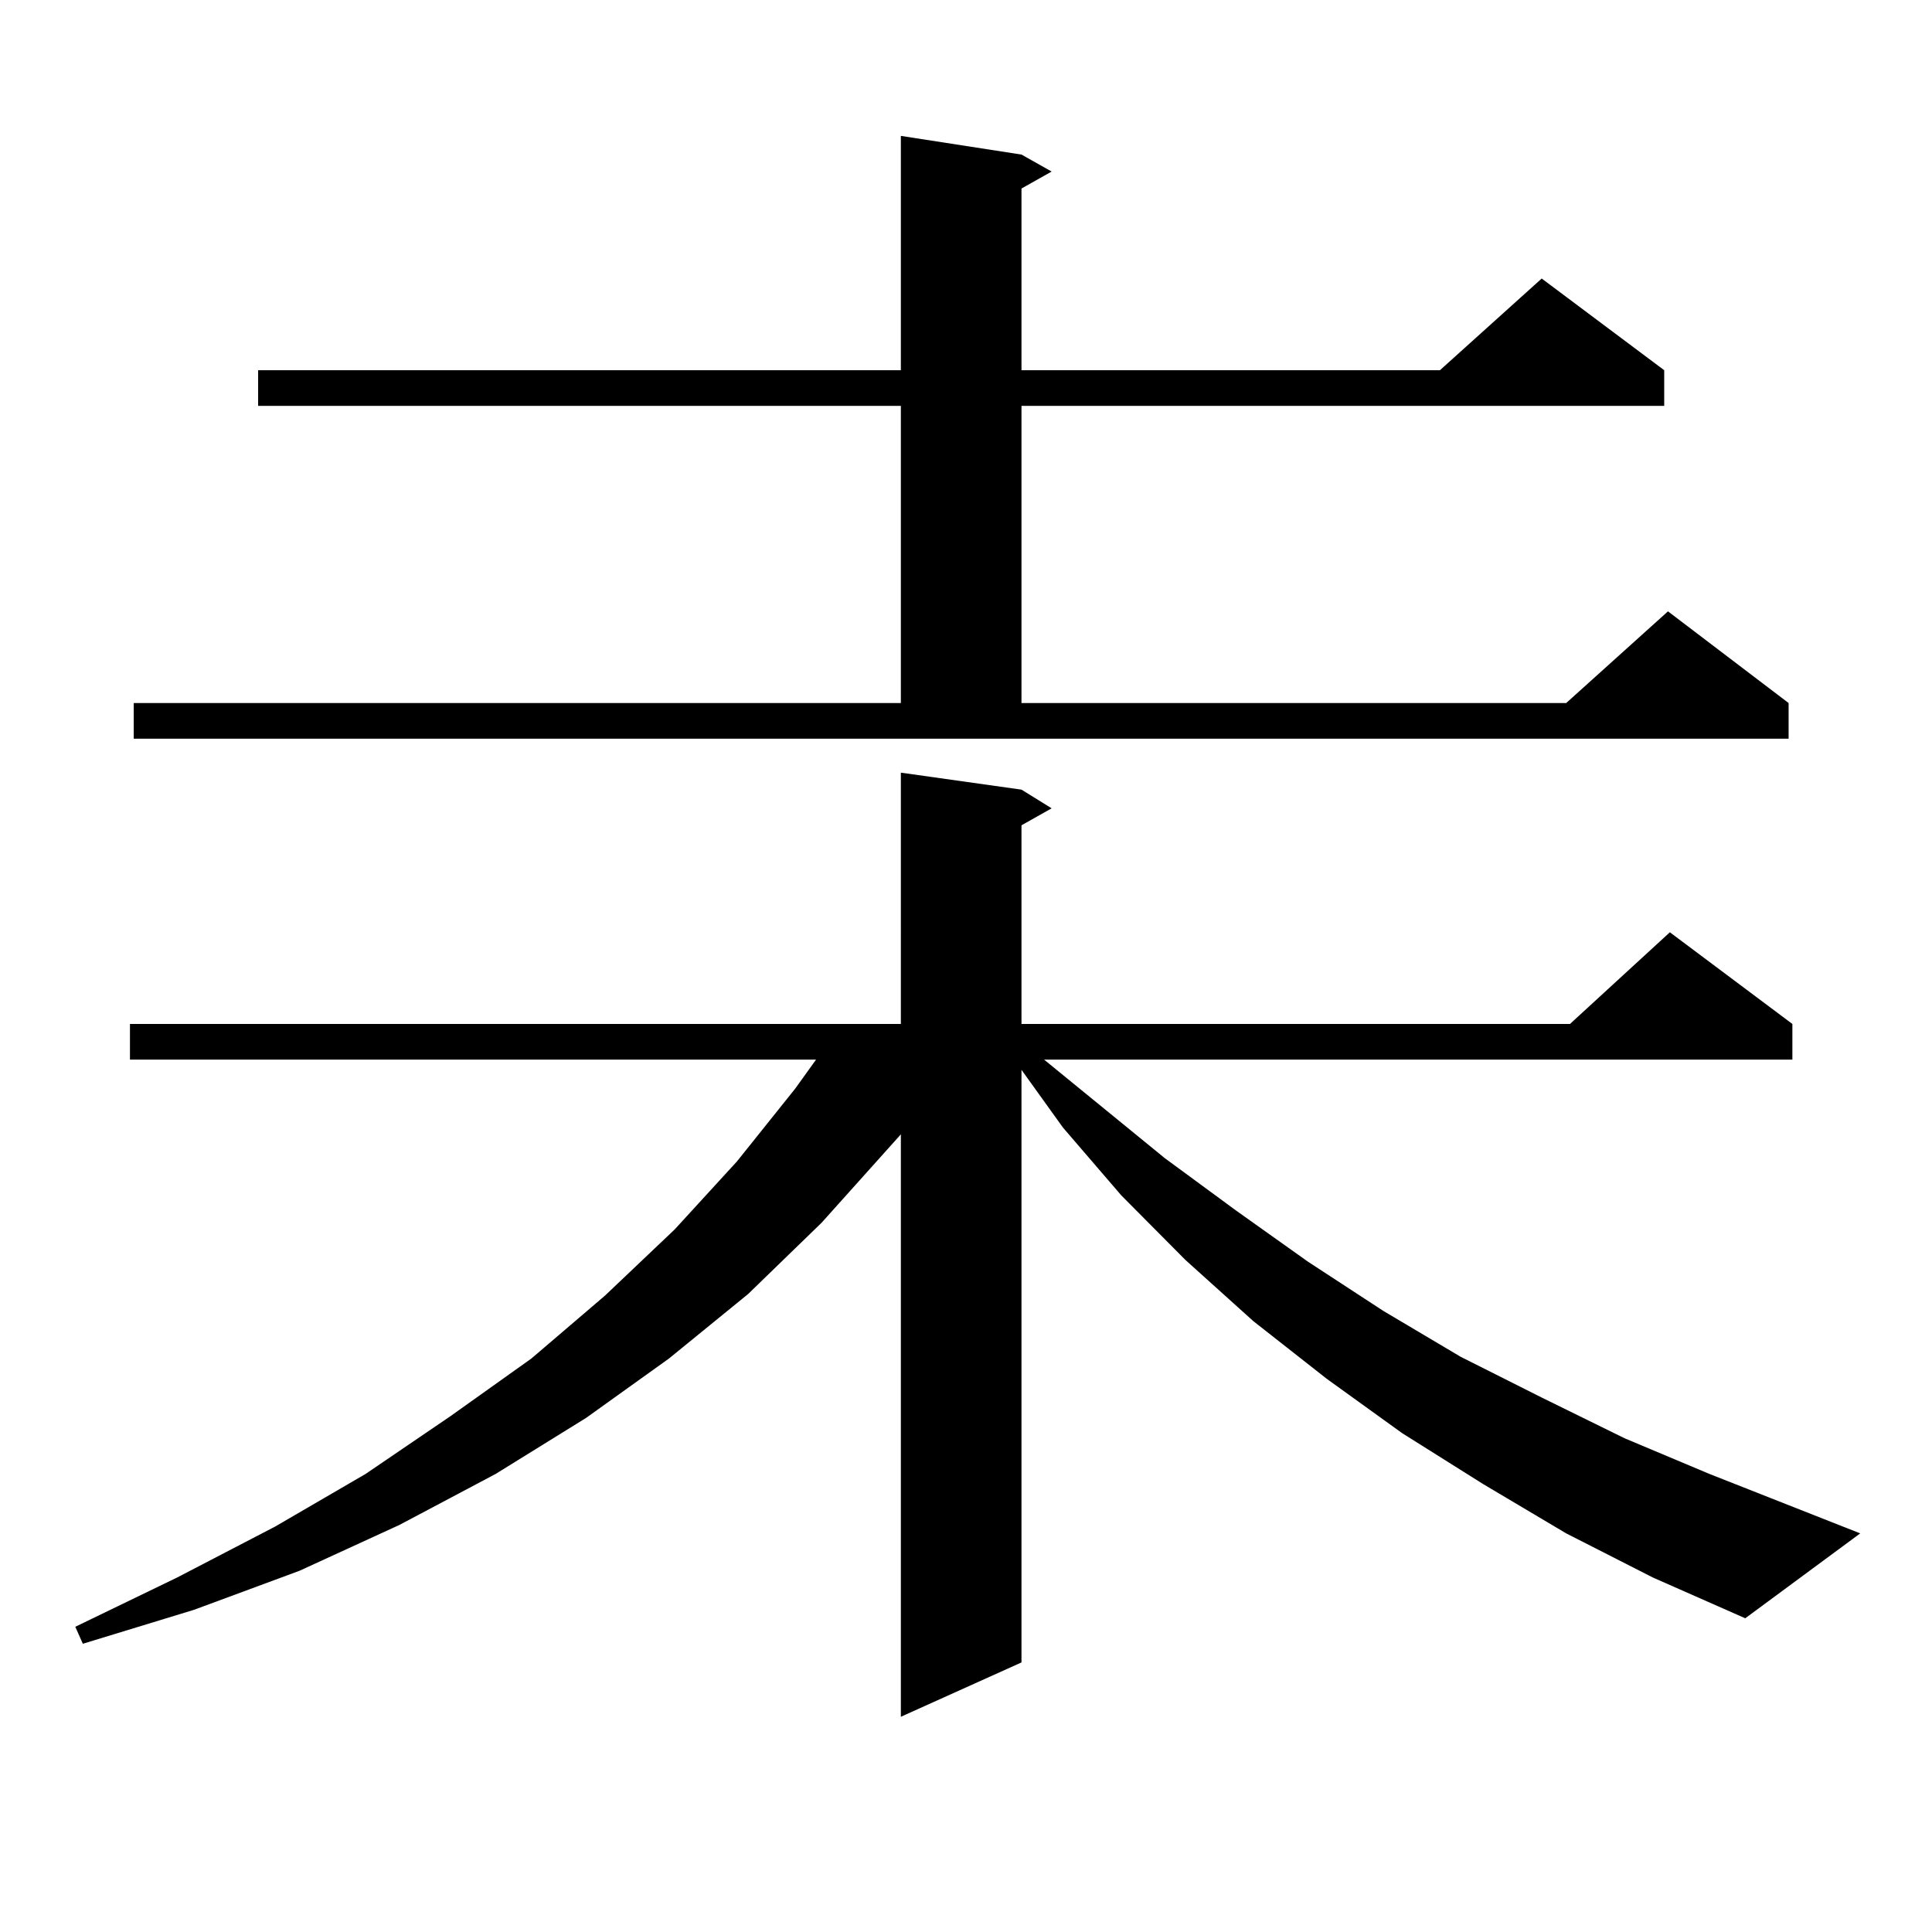
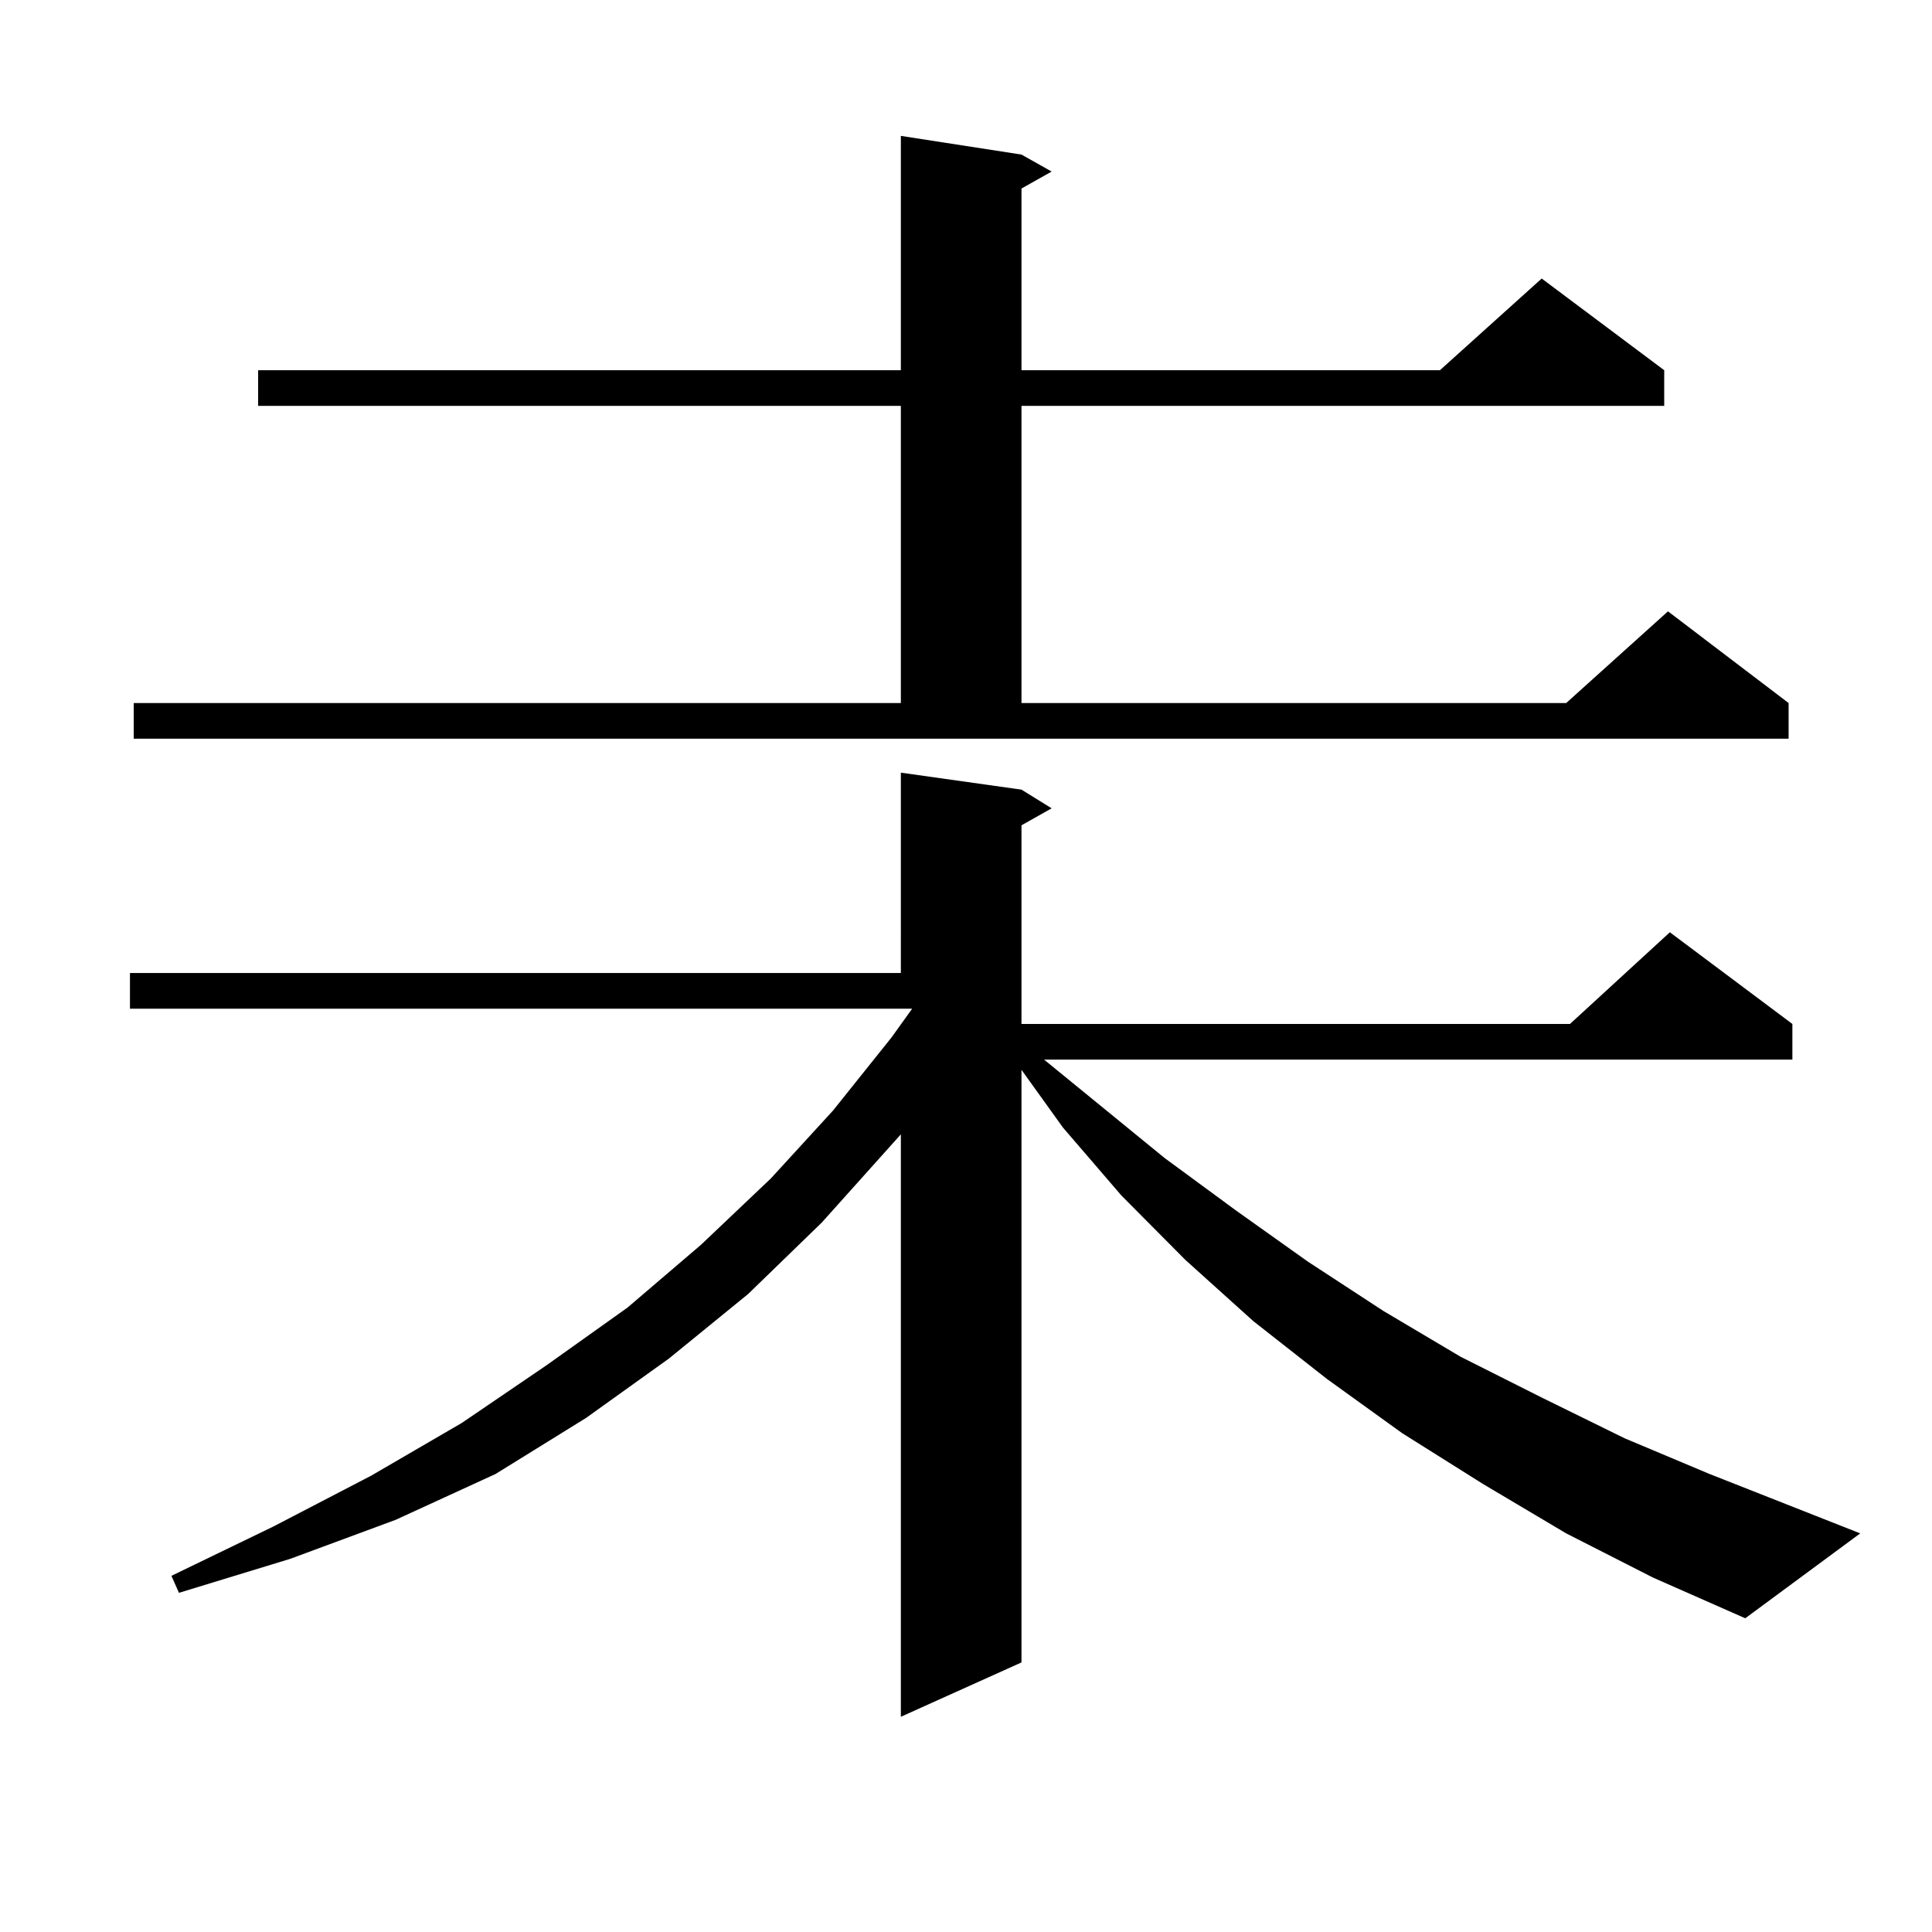
<svg xmlns="http://www.w3.org/2000/svg" version="1.1" id="图层_1" x="0px" y="0px" width="1000px" height="1000px" viewBox="0 0 1000 1000" enable-background="new 0 0 1000 1000" xml:space="preserve">
-   <path d="M810.663,793.676l-42.926-25.488l-41.95-26.367l-39.023-28.125l-38.048-29.883l-35.121-31.641l-33.17-33.398l-30.243-35.156  l-21.463-29.883v306.738l-62.438,28.125V587.133l-40.975,45.703l-38.048,36.914l-40.975,33.398l-42.926,30.762l-46.828,29.004  l-49.755,26.367l-51.706,23.73l-54.633,20.215l-57.56,17.578l-3.902-8.789l52.682-25.488l50.73-26.367l46.828-27.246l43.901-29.883  l41.95-29.883l38.048-32.52l36.097-34.277l32.194-35.156l30.243-37.793l10.731-14.941H67.267v-18.457h399.015V399.926l62.438,8.789  l15.609,9.668l-15.609,8.789v102.832h283.896l51.706-47.461l63.413,47.461v18.457H540.426l62.438,50.977l37.072,27.246  l37.072,26.367l39.023,25.488l39.999,23.73l41.95,21.094l42.926,21.094l43.901,18.457l78.047,30.762l-59.511,43.945l-47.804-21.094  L810.663,793.676z M69.218,363.891h397.063V210.082H133.606v-18.457h332.675V70.336l62.438,9.668l15.609,8.789l-15.609,8.789v94.043  h216.58l52.682-47.461l63.413,47.461v18.457H528.719v153.809h281.944l52.682-47.461l62.438,47.461v18.457H69.218V363.891z" />
+   <path d="M810.663,793.676l-42.926-25.488l-41.95-26.367l-39.023-28.125l-38.048-29.883l-35.121-31.641l-33.17-33.398l-30.243-35.156  l-21.463-29.883v306.738l-62.438,28.125V587.133l-40.975,45.703l-38.048,36.914l-40.975,33.398l-42.926,30.762l-46.828,29.004  l-51.706,23.73l-54.633,20.215l-57.56,17.578l-3.902-8.789l52.682-25.488l50.73-26.367l46.828-27.246l43.901-29.883  l41.95-29.883l38.048-32.52l36.097-34.277l32.194-35.156l30.243-37.793l10.731-14.941H67.267v-18.457h399.015V399.926l62.438,8.789  l15.609,9.668l-15.609,8.789v102.832h283.896l51.706-47.461l63.413,47.461v18.457H540.426l62.438,50.977l37.072,27.246  l37.072,26.367l39.023,25.488l39.999,23.73l41.95,21.094l42.926,21.094l43.901,18.457l78.047,30.762l-59.511,43.945l-47.804-21.094  L810.663,793.676z M69.218,363.891h397.063V210.082H133.606v-18.457h332.675V70.336l62.438,9.668l15.609,8.789l-15.609,8.789v94.043  h216.58l52.682-47.461l63.413,47.461v18.457H528.719v153.809h281.944l52.682-47.461l62.438,47.461v18.457H69.218V363.891z" />
</svg>